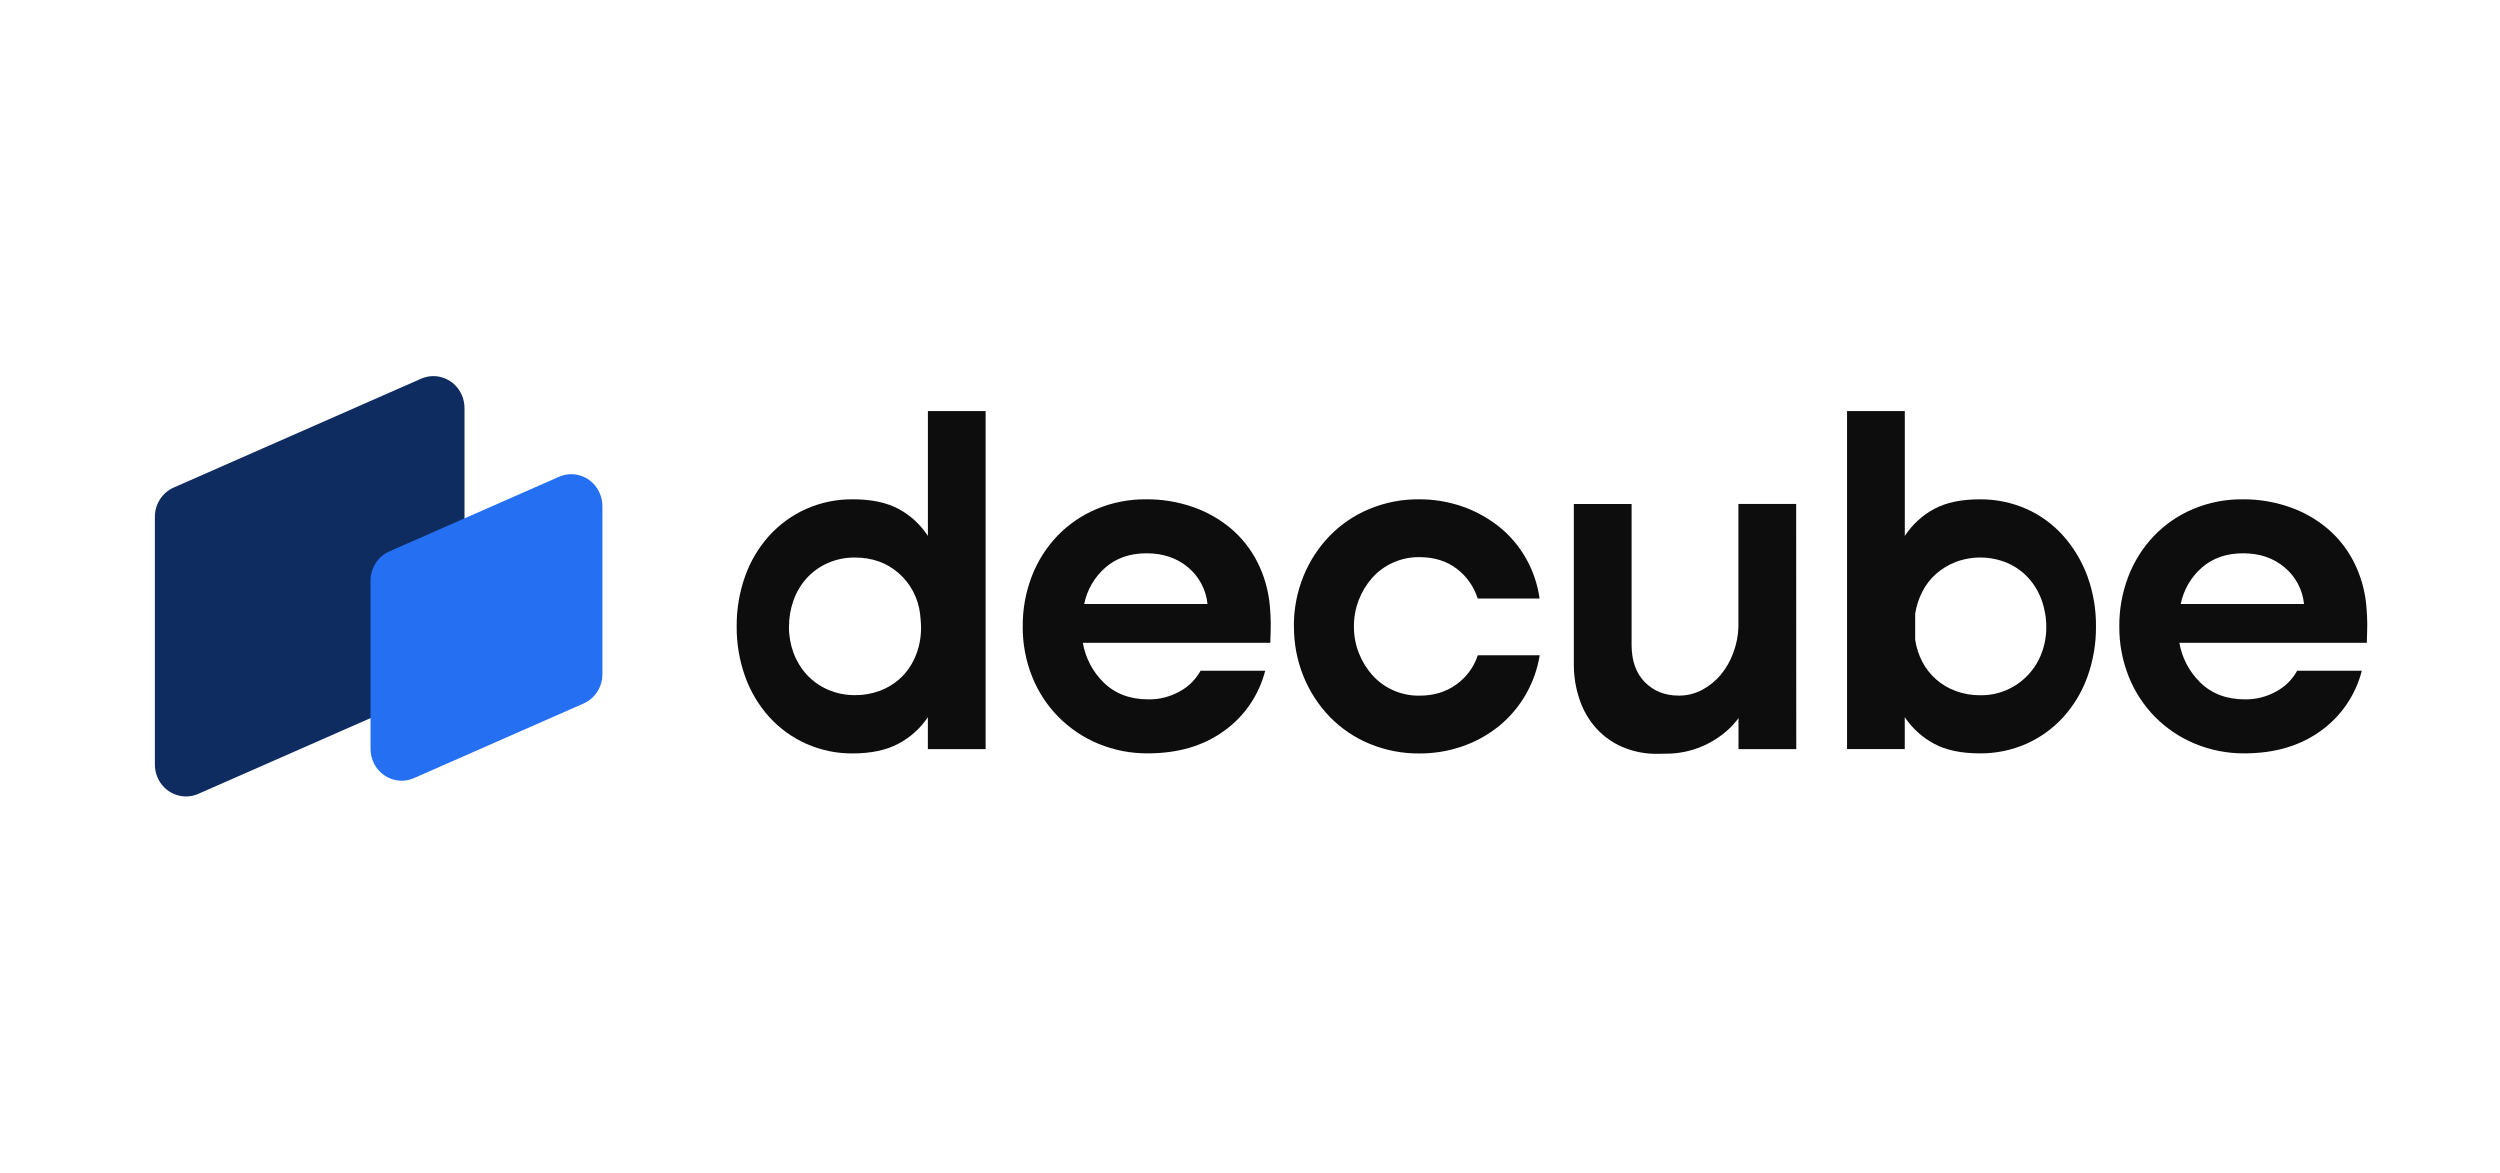
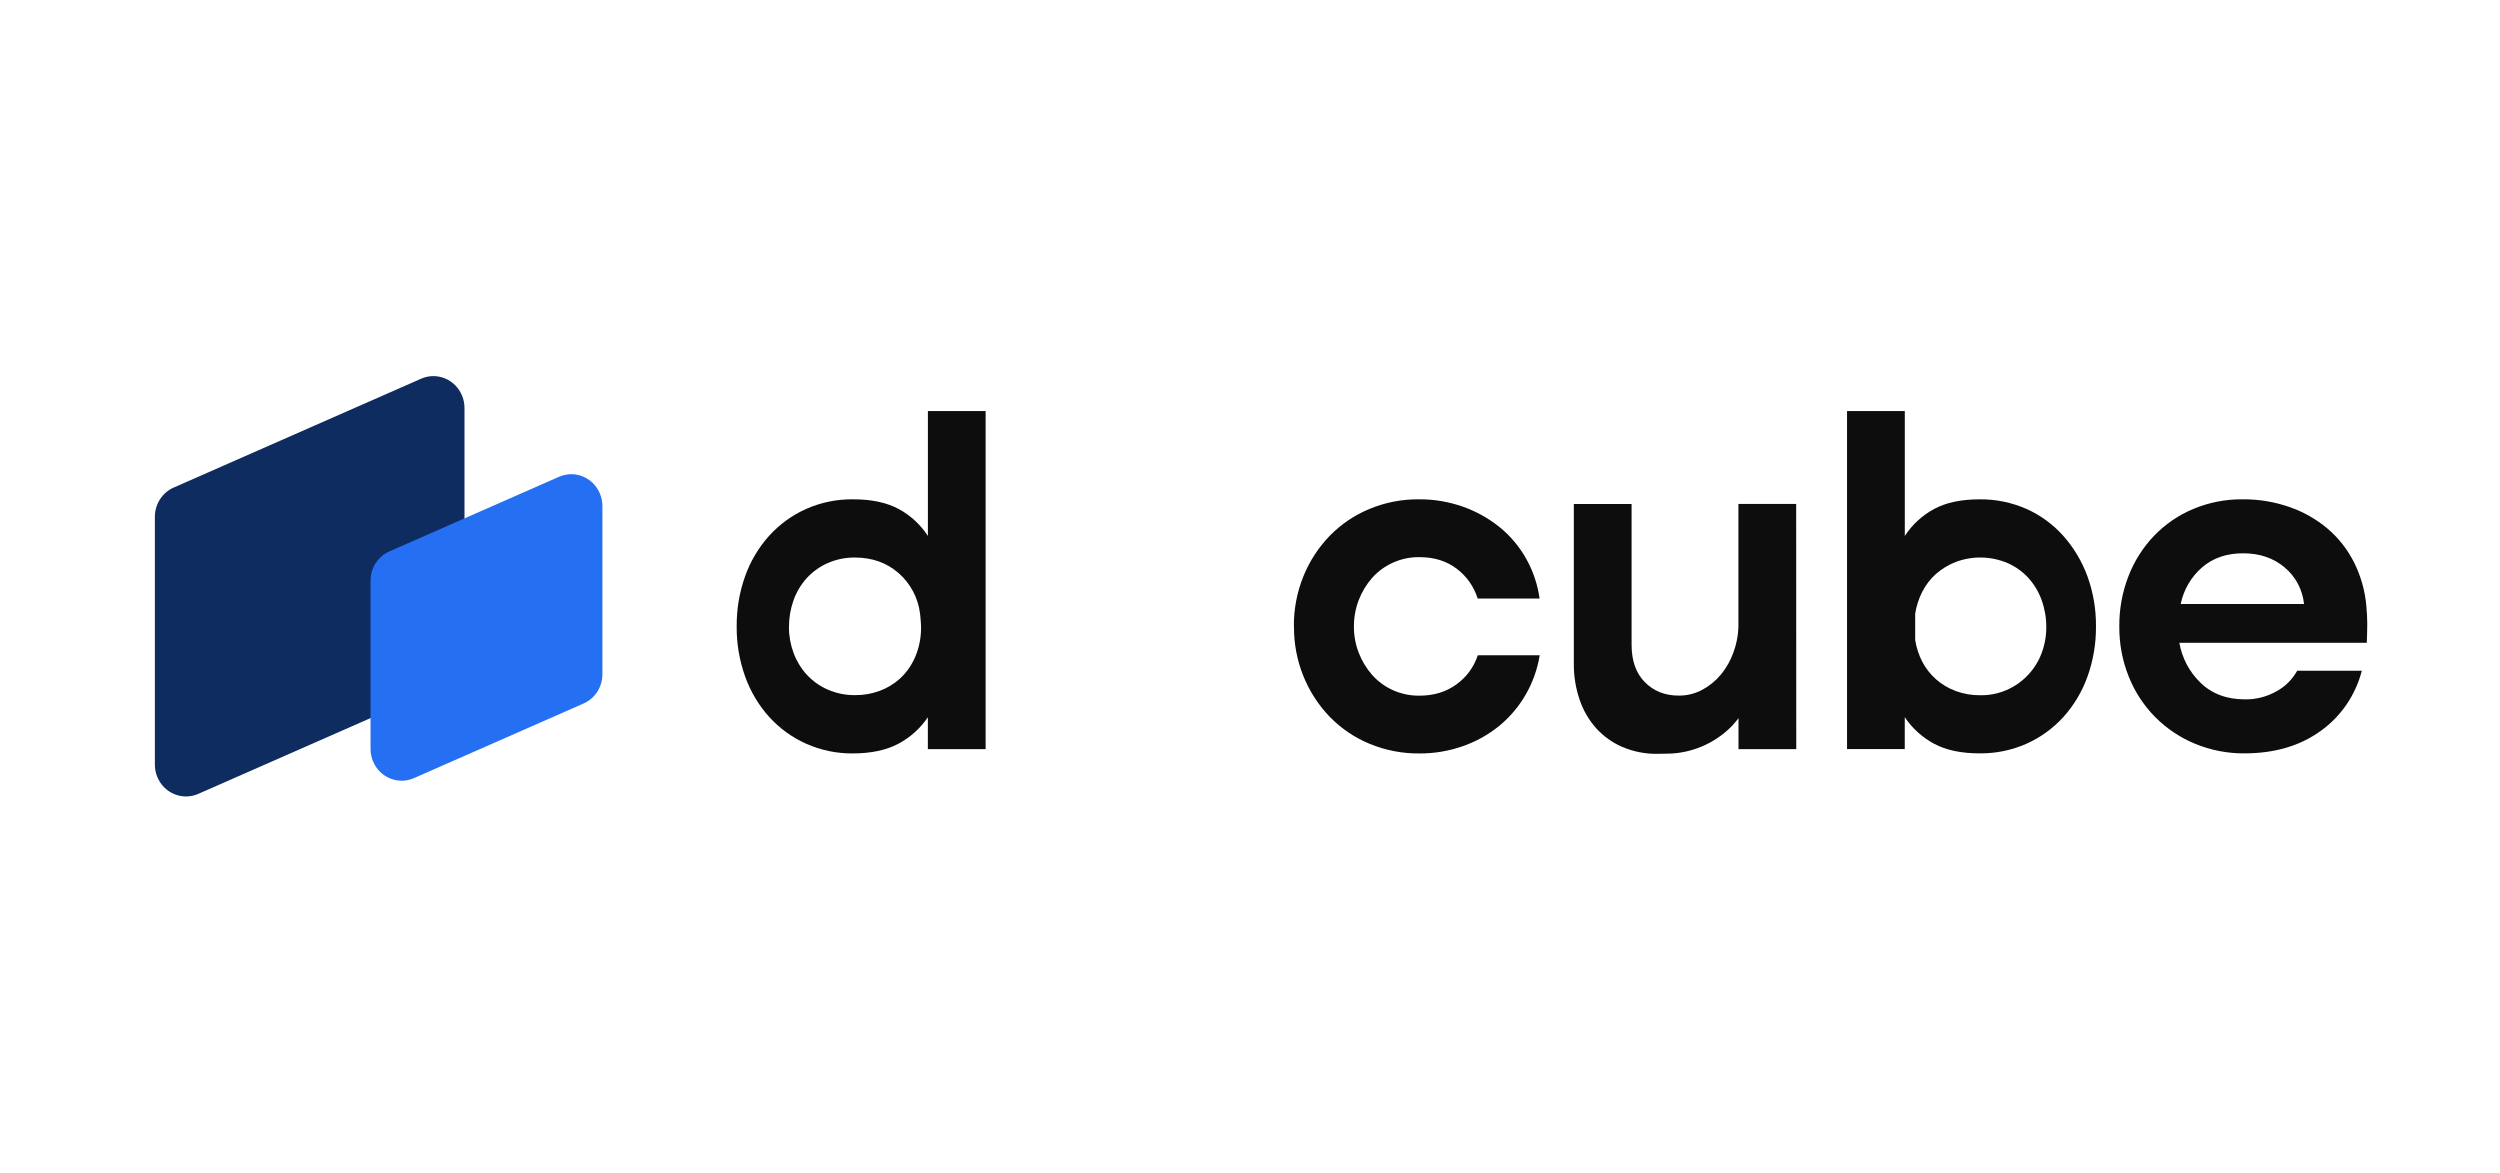
<svg xmlns="http://www.w3.org/2000/svg" width="113" height="53" viewBox="0 0 113 53" fill="none">
  <defs>
    <symbol id="content" viewBox="0 0 113 53" preserveAspectRatio="xMidYMid meet">
      <g id="NoColourRemove" clip-path="url(#a)">
        <path d="M33.298 28.321C33.291 27.543 33.42 26.77 33.681 26.039C33.922 25.363 34.292 24.742 34.769 24.213C35.238 23.697 35.807 23.285 36.439 23.003C37.109 22.707 37.833 22.56 38.563 22.569C39.391 22.569 40.075 22.714 40.614 23.003C41.149 23.29 41.605 23.71 41.941 24.224V18.579H44.55V33.861H41.939V32.42C41.596 32.926 41.138 33.338 40.602 33.619C40.056 33.909 39.369 34.054 38.54 34.055C37.818 34.061 37.101 33.912 36.439 33.617C35.807 33.335 35.238 32.923 34.769 32.407C34.292 31.878 33.922 31.257 33.681 30.581C33.422 29.857 33.292 29.091 33.298 28.321ZM41.588 27.747C41.501 27.028 41.153 26.369 40.614 25.901C40.075 25.434 39.419 25.201 38.645 25.201C38.219 25.195 37.797 25.282 37.405 25.455C37.05 25.613 36.728 25.844 36.462 26.134C36.202 26.423 36 26.762 35.868 27.131C35.73 27.518 35.66 27.928 35.662 28.341C35.659 28.74 35.73 29.137 35.868 29.511C36.002 29.872 36.202 30.204 36.459 30.488C36.726 30.777 37.048 31.009 37.405 31.165C37.798 31.339 38.222 31.425 38.649 31.42C39.027 31.424 39.402 31.359 39.758 31.228C40.084 31.109 40.386 30.929 40.649 30.698C41.363 30.068 41.695 29.078 41.622 28.125C41.608 27.998 41.606 27.873 41.588 27.747Z" fill="#0D0D0D" />
-         <path d="M48.944 29.056C49.063 29.74 49.392 30.367 49.883 30.847C50.401 31.356 51.075 31.611 51.904 31.611C52.408 31.62 52.905 31.491 53.345 31.239C53.731 31.027 54.05 30.706 54.267 30.316H57.188C56.905 31.418 56.247 32.381 55.333 33.033C54.401 33.712 53.252 34.051 51.883 34.052C51.117 34.058 50.357 33.911 49.646 33.617C48.973 33.339 48.36 32.928 47.843 32.407C47.33 31.887 46.924 31.266 46.651 30.581C46.365 29.864 46.221 29.096 46.227 28.321C46.22 27.539 46.36 26.765 46.641 26.039C46.905 25.357 47.3 24.736 47.801 24.213C48.307 23.691 48.91 23.28 49.576 23.003C50.283 22.709 51.04 22.561 51.803 22.569C52.525 22.562 53.243 22.68 53.926 22.919C54.551 23.135 55.134 23.466 55.645 23.895C56.137 24.314 56.543 24.83 56.837 25.412C57.146 26.027 57.337 26.698 57.397 27.386C57.424 27.683 57.438 27.949 57.438 28.183C57.438 28.417 57.431 28.667 57.417 29.056H48.944ZM54.58 27.302C54.514 26.653 54.197 26.057 53.702 25.646C53.196 25.221 52.571 25.009 51.825 25.009C51.079 25.009 50.462 25.221 49.971 25.646C49.478 26.072 49.137 26.654 49.005 27.302H54.58Z" fill="#0D0D0D" />
        <path d="M58.483 28.321C58.476 27.538 58.623 26.762 58.918 26.039C59.195 25.357 59.6 24.737 60.109 24.213C60.622 23.69 61.231 23.279 61.902 23.003C62.613 22.709 63.373 22.561 64.139 22.569C64.812 22.564 65.481 22.677 66.118 22.9C66.713 23.109 67.269 23.418 67.766 23.813C68.758 24.612 69.411 25.773 69.589 27.053H66.791C66.621 26.511 66.287 26.039 65.839 25.703C65.383 25.357 64.824 25.184 64.16 25.183C63.743 25.177 63.329 25.264 62.948 25.438C62.593 25.599 62.276 25.834 62.015 26.127C61.758 26.421 61.555 26.758 61.414 27.125C61.268 27.507 61.194 27.914 61.197 28.324C61.195 28.728 61.269 29.127 61.414 29.503C61.555 29.869 61.758 30.207 62.015 30.5C62.276 30.794 62.593 31.029 62.948 31.19C63.329 31.363 63.743 31.45 64.16 31.444C64.809 31.444 65.365 31.274 65.83 30.935C66.282 30.613 66.62 30.152 66.797 29.619H69.595C69.388 30.879 68.735 32.016 67.761 32.813C67.269 33.211 66.716 33.519 66.124 33.726C65.486 33.95 64.818 34.061 64.144 34.056C63.378 34.062 62.618 33.914 61.907 33.62C61.237 33.345 60.627 32.933 60.114 32.41C59.063 31.325 58.477 29.854 58.488 28.324L58.483 28.321Z" fill="#0D0D0D" />
        <path d="M81.191 33.86H78.58V32.436C78.58 32.487 78.469 32.597 78.439 32.636C78.388 32.7 78.335 32.762 78.279 32.821C77.492 33.617 76.431 34.065 75.325 34.066C75.188 34.066 75.05 34.073 74.913 34.073C74.373 34.081 73.837 33.977 73.337 33.765C72.886 33.572 72.48 33.283 72.147 32.916C71.815 32.544 71.561 32.108 71.401 31.631C71.221 31.107 71.132 30.554 71.137 29.998V22.78H73.748V29.148C73.748 29.868 73.948 30.431 74.349 30.836C74.749 31.241 75.261 31.442 75.882 31.441C76.254 31.445 76.621 31.353 76.95 31.175C77.27 31.002 77.555 30.768 77.789 30.486C78.03 30.191 78.22 29.856 78.349 29.495C78.484 29.132 78.562 28.748 78.576 28.359V22.778H81.187L81.191 33.86Z" fill="#0D0D0D" />
        <path d="M94.738 28.321C94.744 29.091 94.614 29.857 94.355 30.581C94.113 31.257 93.744 31.877 93.267 32.407C92.798 32.923 92.229 33.335 91.597 33.617C90.927 33.913 90.204 34.061 89.473 34.052C88.644 34.052 87.96 33.907 87.421 33.617C86.891 33.334 86.435 32.922 86.095 32.417V33.858H83.486V18.579H86.097V24.226C86.432 23.712 86.888 23.291 87.423 23.005C87.962 22.715 88.645 22.57 89.475 22.57C90.205 22.561 90.928 22.71 91.599 23.005C92.228 23.285 92.792 23.698 93.256 24.215C93.73 24.747 94.1 25.366 94.349 26.039C94.614 26.769 94.747 27.542 94.738 28.321ZM86.566 27.747V28.918C86.617 29.264 86.726 29.598 86.886 29.908C87.043 30.21 87.254 30.48 87.508 30.704C87.771 30.935 88.073 31.114 88.4 31.234C88.754 31.364 89.13 31.429 89.508 31.425C90.328 31.44 91.118 31.101 91.683 30.491C91.945 30.209 92.15 29.878 92.284 29.514C92.424 29.141 92.495 28.744 92.492 28.344C92.494 27.93 92.423 27.52 92.284 27.131C92.153 26.762 91.952 26.422 91.693 26.133C91.428 25.843 91.107 25.612 90.75 25.454C90.001 25.134 89.161 25.115 88.399 25.401C88.073 25.528 87.772 25.71 87.507 25.942C87.252 26.169 87.04 26.444 86.885 26.752C86.726 27.063 86.618 27.4 86.565 27.747H86.566Z" fill="#0D0D0D" />
        <path d="M98.507 29.056C98.627 29.74 98.958 30.368 99.45 30.847C99.968 31.356 100.642 31.611 101.471 31.611C101.974 31.62 102.472 31.491 102.911 31.239C103.298 31.027 103.617 30.706 103.833 30.316H106.755C106.471 31.418 105.814 32.381 104.901 33.033C103.968 33.712 102.818 34.051 101.45 34.052C100.684 34.058 99.923 33.911 99.213 33.617C98.539 33.338 97.927 32.928 97.409 32.407C96.896 31.886 96.491 31.265 96.218 30.581C95.931 29.864 95.787 29.096 95.793 28.321C95.785 27.539 95.927 26.764 96.208 26.039C96.472 25.357 96.866 24.736 97.368 24.213C97.872 23.691 98.475 23.28 99.14 23.003C99.847 22.709 100.604 22.561 101.367 22.569C102.088 22.562 102.805 22.681 103.488 22.919C104.113 23.135 104.696 23.465 105.207 23.895C105.7 24.314 106.105 24.83 106.399 25.412C106.708 26.027 106.899 26.698 106.959 27.386C106.986 27.683 106.999 27.949 107 28.183C107 28.416 106.993 28.667 106.979 29.056H98.507ZM104.143 27.302C104.076 26.653 103.76 26.057 103.264 25.646C102.76 25.221 102.135 25.009 101.389 25.009C100.643 25.009 100.025 25.221 99.533 25.646C99.04 26.073 98.7 26.655 98.567 27.302H104.143Z" fill="#0D0D0D" />
        <path d="M20.145 30.964L8.955 35.886C8.241 36.196 7.415 35.855 7.112 35.122C7.039 34.946 7.001 34.757 7 34.565V23.357C7.001 22.784 7.335 22.265 7.849 22.038L19.039 17.115C19.753 16.804 20.579 17.145 20.883 17.877C20.956 18.053 20.994 18.243 20.995 18.436V29.644C20.993 30.218 20.659 30.737 20.145 30.964Z" fill="#0F2C61" />
        <path d="M26.379 31.797L18.703 35.174C17.989 35.484 17.163 35.143 16.86 34.41C16.787 34.234 16.749 34.045 16.748 33.854V26.244C16.749 25.67 17.083 25.152 17.597 24.924L25.273 21.549C25.987 21.238 26.813 21.579 27.116 22.311C27.189 22.486 27.227 22.675 27.229 22.867V30.477C27.228 31.052 26.894 31.57 26.379 31.797Z" fill="#256FF2" />
      </g>
      <defs>
        <clipPath id="a">
          <rect width="100" height="19" fill="white" transform="translate(7 17)" />
        </clipPath>
      </defs>
    </symbol>
  </defs>
  <use href="#content" />
</svg>